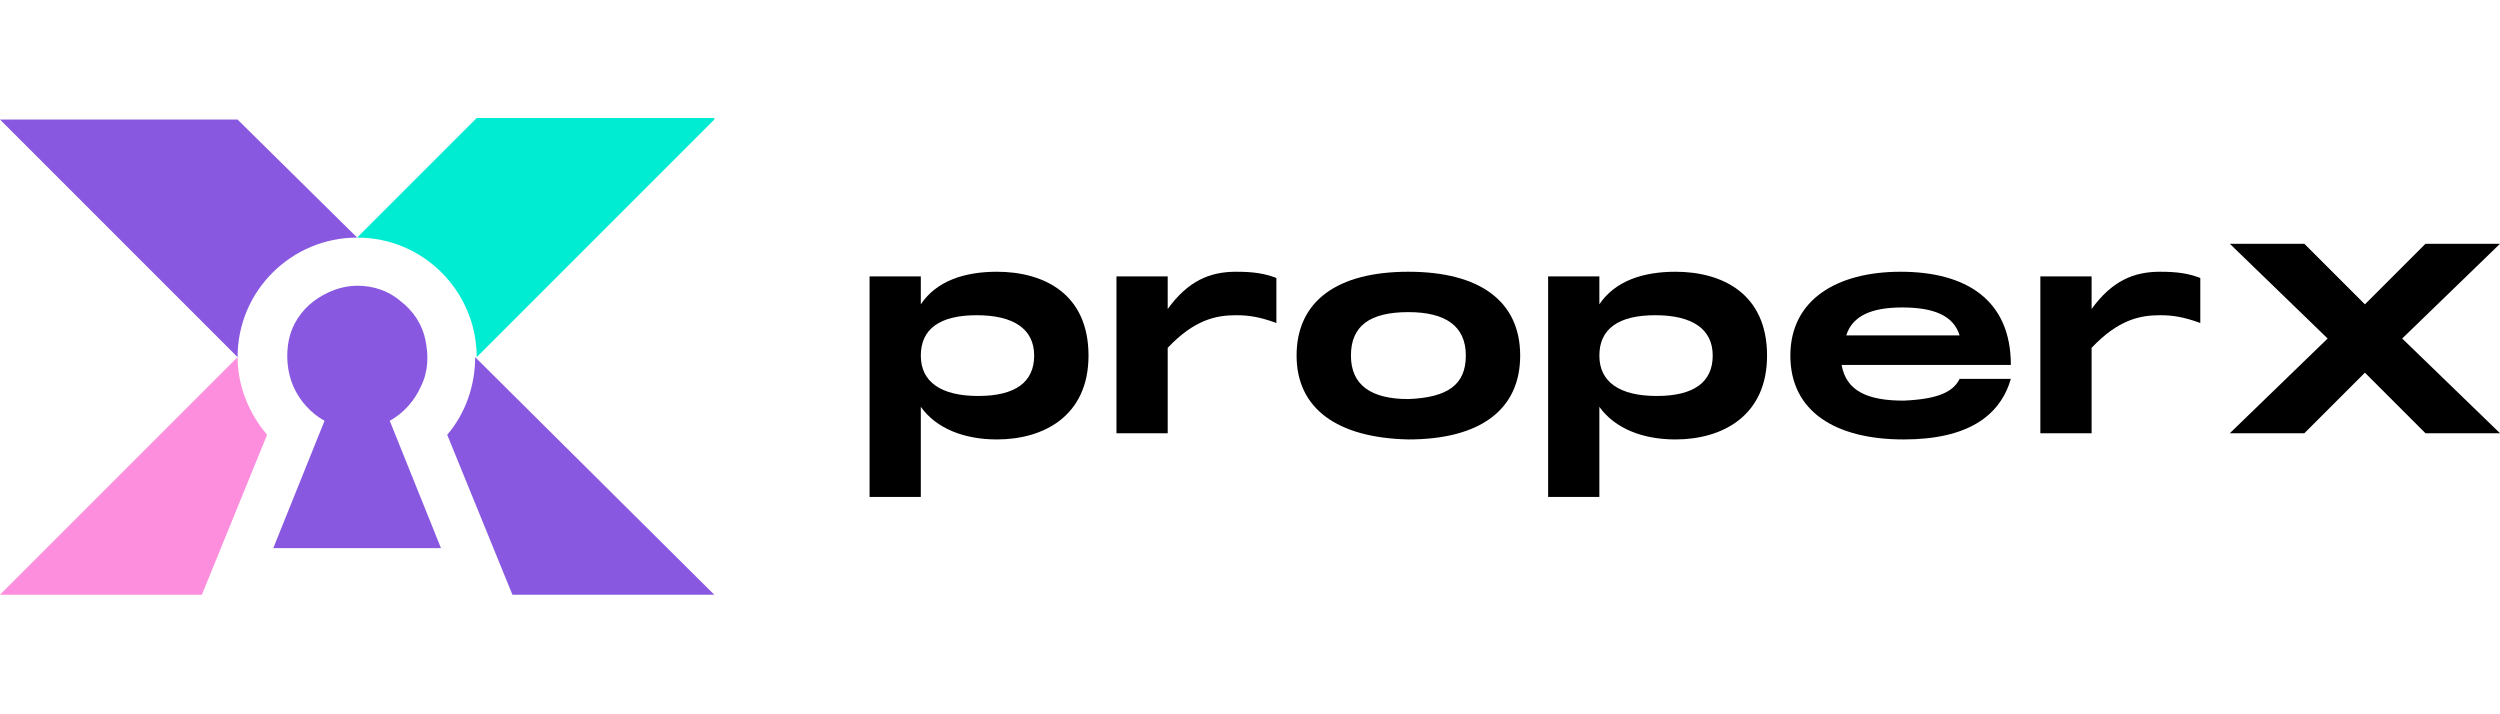
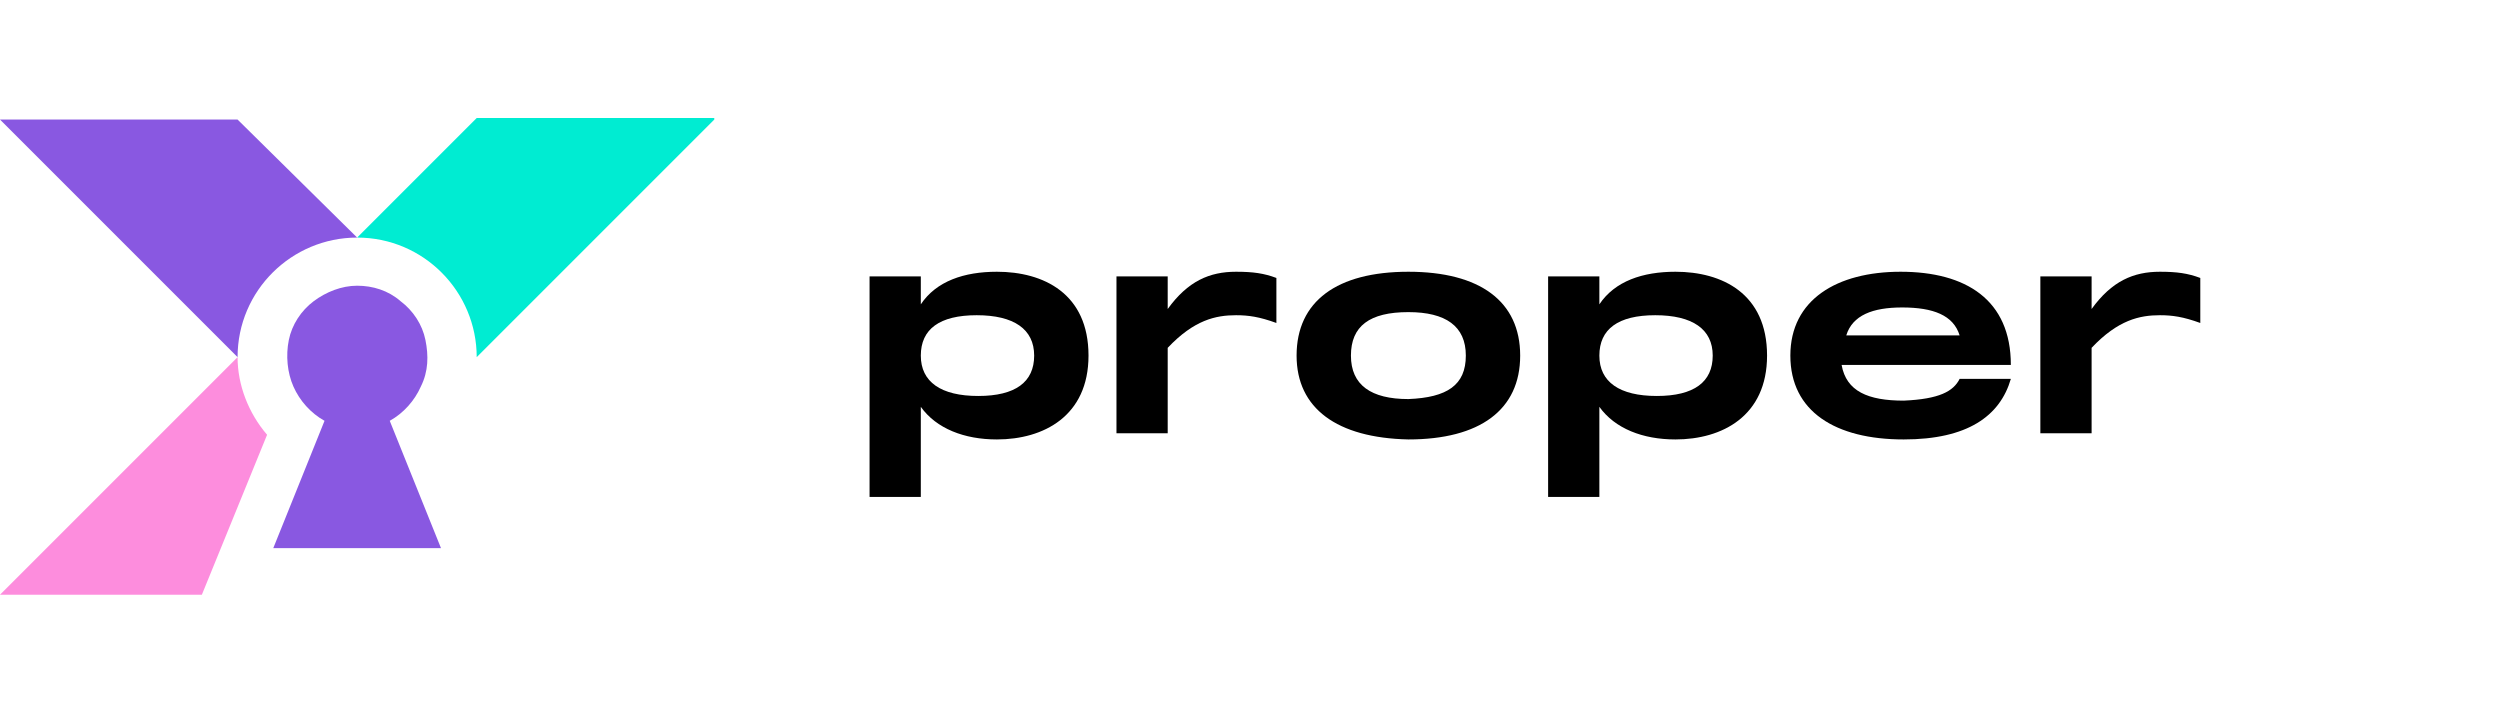
<svg xmlns="http://www.w3.org/2000/svg" width="126" height="36" viewBox="0 0 126 36" fill="none">
  <g clip-path="url(#clip0_4489_8654)">
    <path d="M18 11.974C14.713 11.974 11.974 14.635 11.974 18L0 6.026H11.974L18 11.974Z" fill="#8958E1" />
    <path d="M36 6.026L24.026 18C24.026 14.713 21.365 11.974 18 11.974L24.026 5.948H36V6.026Z" fill="#00ECD2" />
-     <path d="M36 29.974H25.826L22.539 21.913C23.478 20.817 23.948 19.409 23.948 18L36 29.974Z" fill="#8958E1" />
    <path d="M13.461 21.913L10.174 29.974H0L11.974 18C11.974 19.409 12.522 20.817 13.461 21.913Z" fill="#FD8DDD" />
    <path d="M13.773 27.626L16.356 21.209C15.652 20.817 15.104 20.191 14.791 19.487C14.478 18.782 14.399 17.922 14.556 17.139C14.713 16.356 15.182 15.652 15.808 15.182C16.434 14.713 17.217 14.4 18 14.4C18.782 14.4 19.565 14.635 20.191 15.182C20.817 15.652 21.287 16.356 21.443 17.139C21.599 17.922 21.599 18.704 21.208 19.487C20.895 20.191 20.347 20.817 19.643 21.209L22.226 27.626H13.773Z" fill="#8958E1" />
-     <path d="M54.861 17.922C54.861 20.974 52.591 22.148 50.244 22.148C48.6 22.148 47.191 21.6 46.409 20.505V25.044H43.826V13.931H46.409V15.339C47.191 14.165 48.6 13.696 50.244 13.696C52.591 13.696 54.861 14.791 54.861 17.922ZM52.122 17.922C52.122 16.591 51.104 15.887 49.226 15.887C47.348 15.887 46.409 16.591 46.409 17.922C46.409 19.252 47.426 19.957 49.304 19.957C51.183 19.957 52.122 19.252 52.122 17.922Z" fill="black" />
+     <path d="M54.861 17.922C54.861 20.974 52.591 22.148 50.244 22.148C48.6 22.148 47.191 21.6 46.409 20.505V25.044H43.826V13.931H46.409V15.339C47.191 14.165 48.6 13.696 50.244 13.696C52.591 13.696 54.861 14.791 54.861 17.922M52.122 17.922C52.122 16.591 51.104 15.887 49.226 15.887C47.348 15.887 46.409 16.591 46.409 17.922C46.409 19.252 47.426 19.957 49.304 19.957C51.183 19.957 52.122 19.252 52.122 17.922Z" fill="black" />
    <path d="M64.33 14.009V16.278C63.469 15.965 62.922 15.887 62.296 15.887C61.278 15.887 60.183 16.122 58.852 17.531V21.835H56.27V13.931H58.852V15.574C59.87 14.165 60.965 13.696 62.296 13.696C63.157 13.696 63.704 13.774 64.33 14.009Z" fill="black" />
    <path d="M65.348 17.922C65.348 15.183 67.382 13.696 70.982 13.696C74.582 13.696 76.617 15.183 76.617 17.922C76.617 20.661 74.582 22.148 70.982 22.148C67.382 22.07 65.348 20.583 65.348 17.922ZM73.878 17.922C73.878 16.435 72.861 15.731 70.982 15.731C69.026 15.731 68.087 16.435 68.087 17.922C68.087 19.409 69.104 20.113 70.982 20.113C72.939 20.035 73.878 19.409 73.878 17.922Z" fill="black" />
    <path d="M89.06 17.922C89.06 20.974 86.791 22.148 84.443 22.148C82.799 22.148 81.391 21.6 80.608 20.505V25.044H78.025V13.931H80.608V15.339C81.391 14.165 82.799 13.696 84.443 13.696C86.791 13.696 89.06 14.791 89.06 17.922ZM86.321 17.922C86.321 16.591 85.304 15.887 83.425 15.887C81.547 15.887 80.608 16.591 80.608 17.922C80.608 19.252 81.625 19.957 83.504 19.957C85.382 19.957 86.321 19.252 86.321 17.922Z" fill="black" />
    <path d="M98.765 19.096H101.347C100.8 20.974 99.156 22.148 95.947 22.148C92.504 22.148 90.234 20.739 90.234 17.922C90.234 15.104 92.582 13.696 95.791 13.696C99.078 13.696 101.347 15.104 101.347 18.392H92.817C93.052 19.722 94.147 20.192 95.947 20.192C97.747 20.113 98.452 19.722 98.765 19.096ZM93.052 16.904H98.765C98.452 15.887 97.434 15.496 95.869 15.496C94.382 15.496 93.365 15.887 93.052 16.904Z" fill="black" />
    <path d="M110.895 14.009V16.278C110.034 15.965 109.486 15.887 108.86 15.887C107.843 15.887 106.747 16.122 105.417 17.531V21.835H102.834V13.931H105.417V15.574C106.434 14.165 107.53 13.696 108.86 13.696C109.721 13.696 110.269 13.774 110.895 14.009Z" fill="black" />
-     <path d="M112.383 21.835L117.313 17.061L112.383 12.287H116.139L119.192 15.339L122.244 12.287H126L121.07 17.061L126 21.835H122.244L119.192 18.783L116.139 21.835H112.383Z" fill="black" />
  </g>
  <defs>
    <clipPath id="clip0_4489_8654">
      <rect width="126" height="36" fill="white" />
    </clipPath>
  </defs>
</svg>